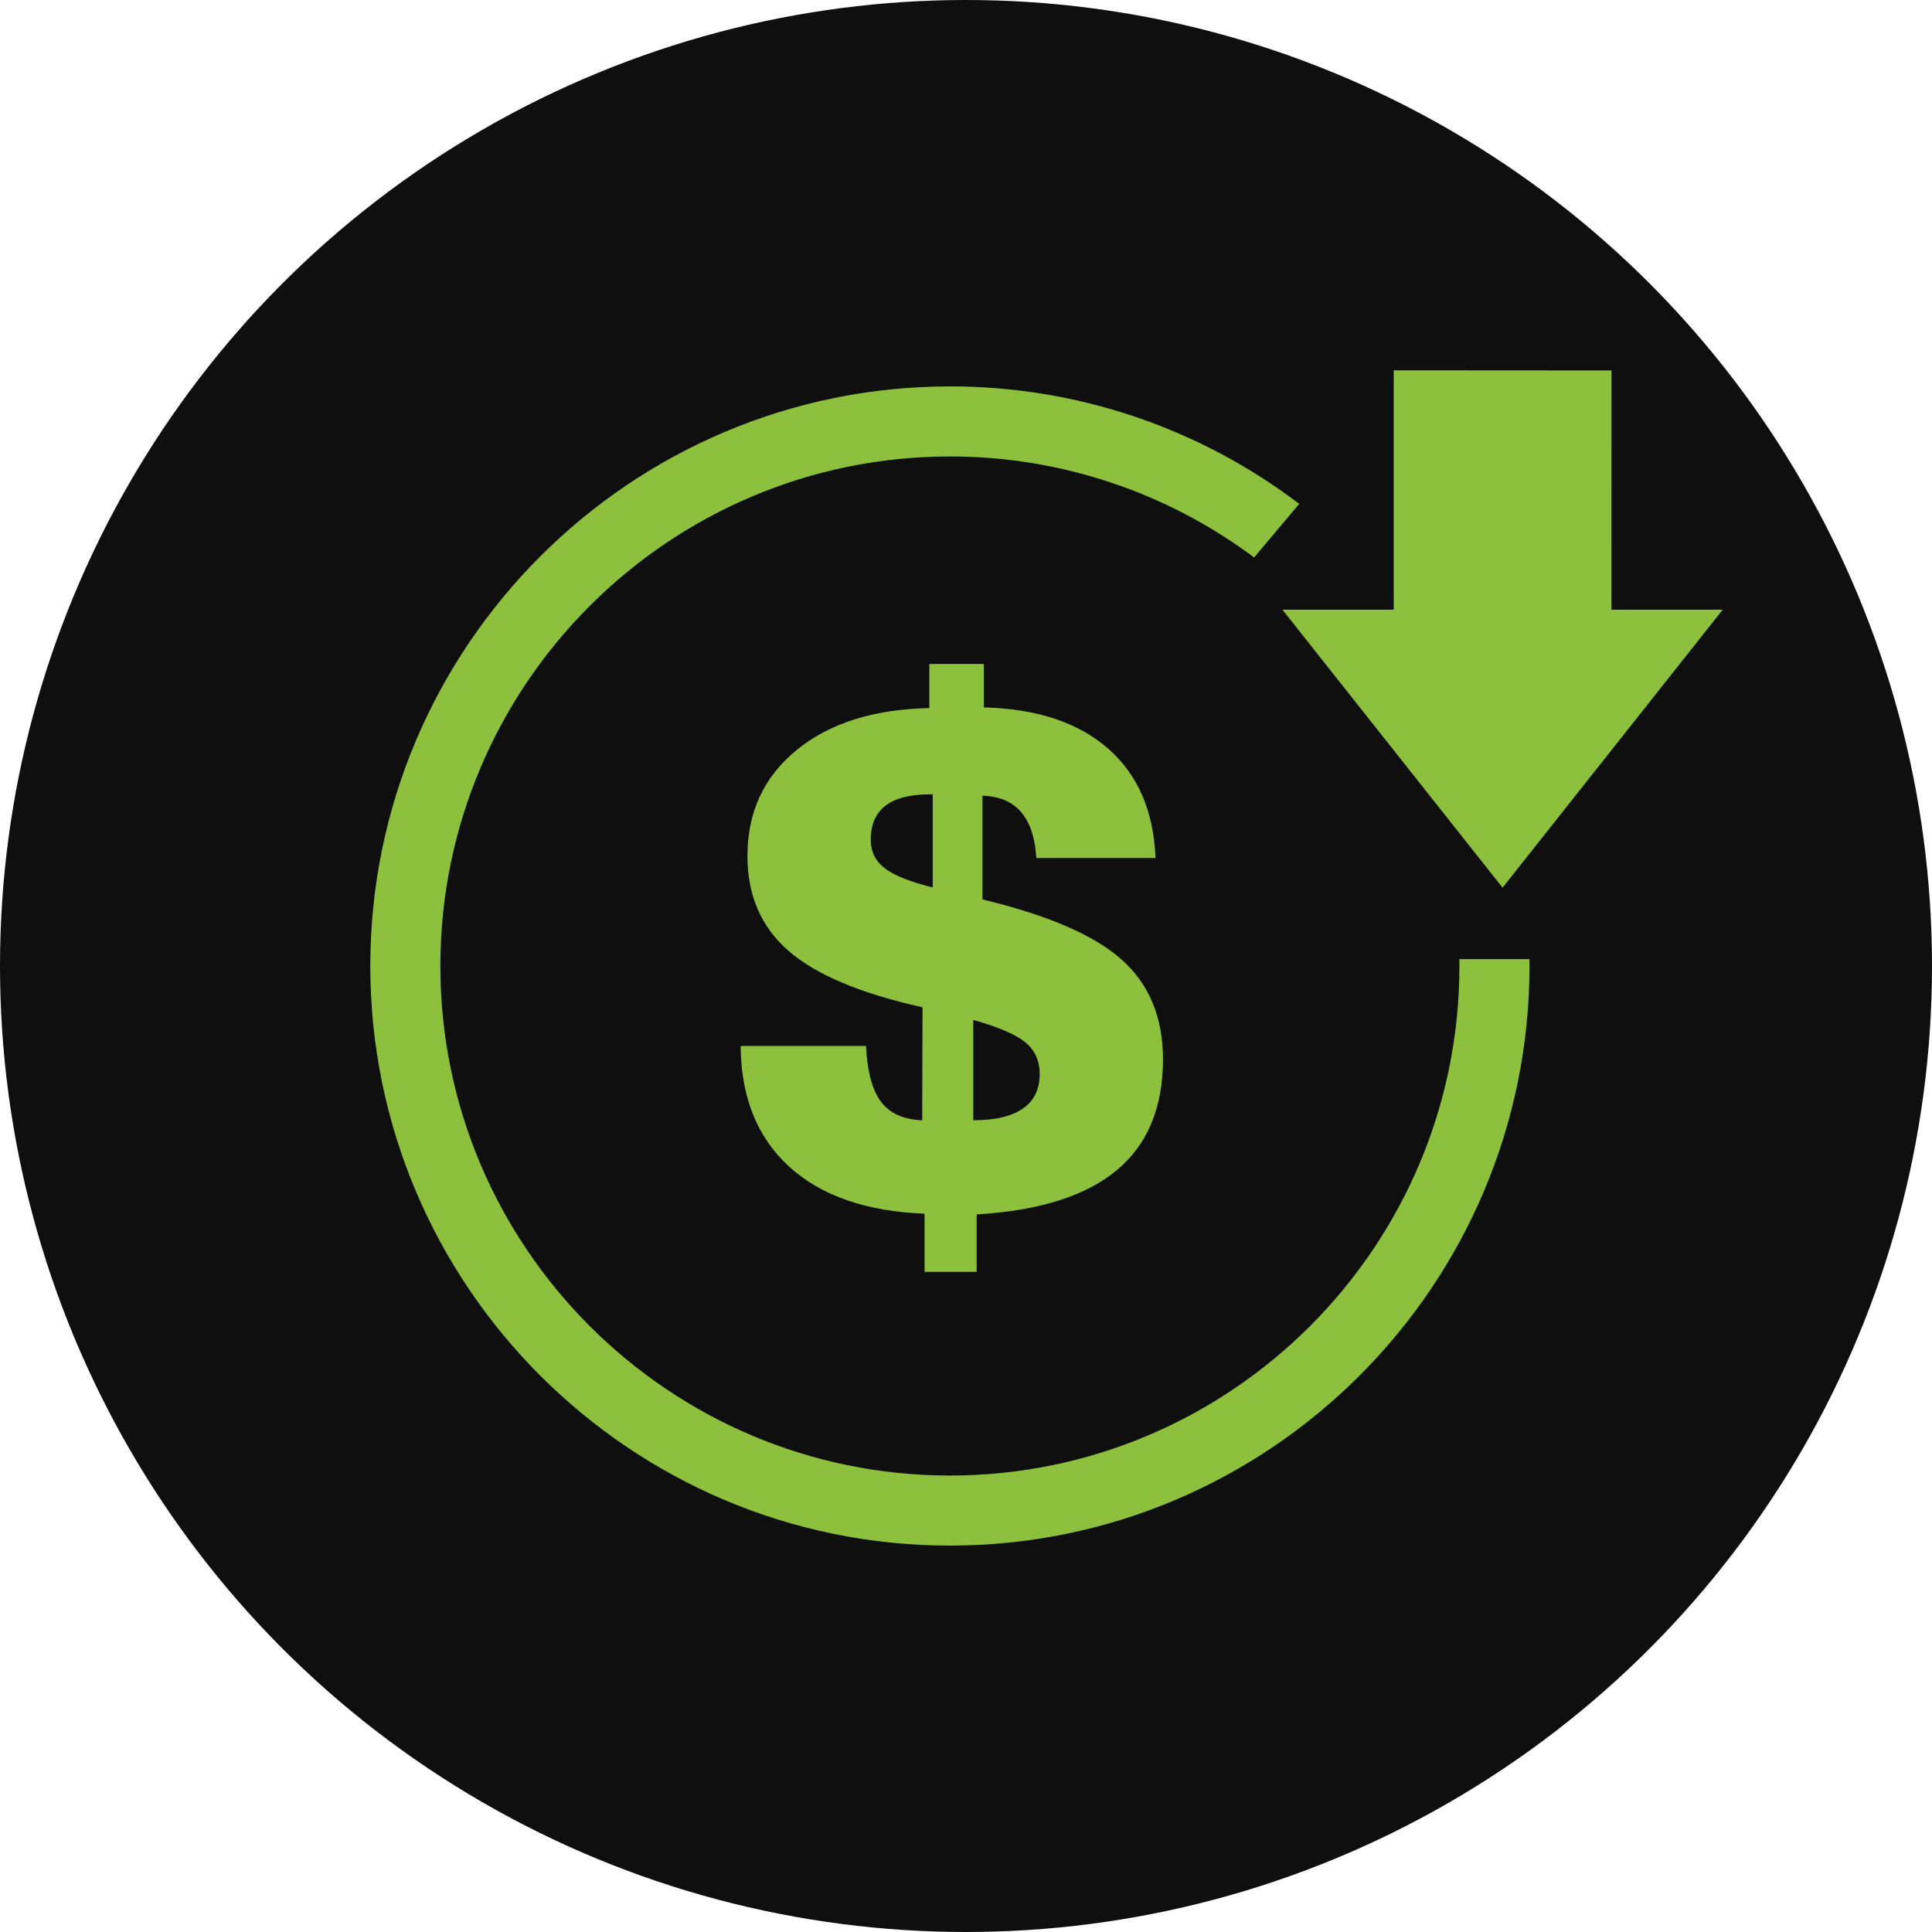
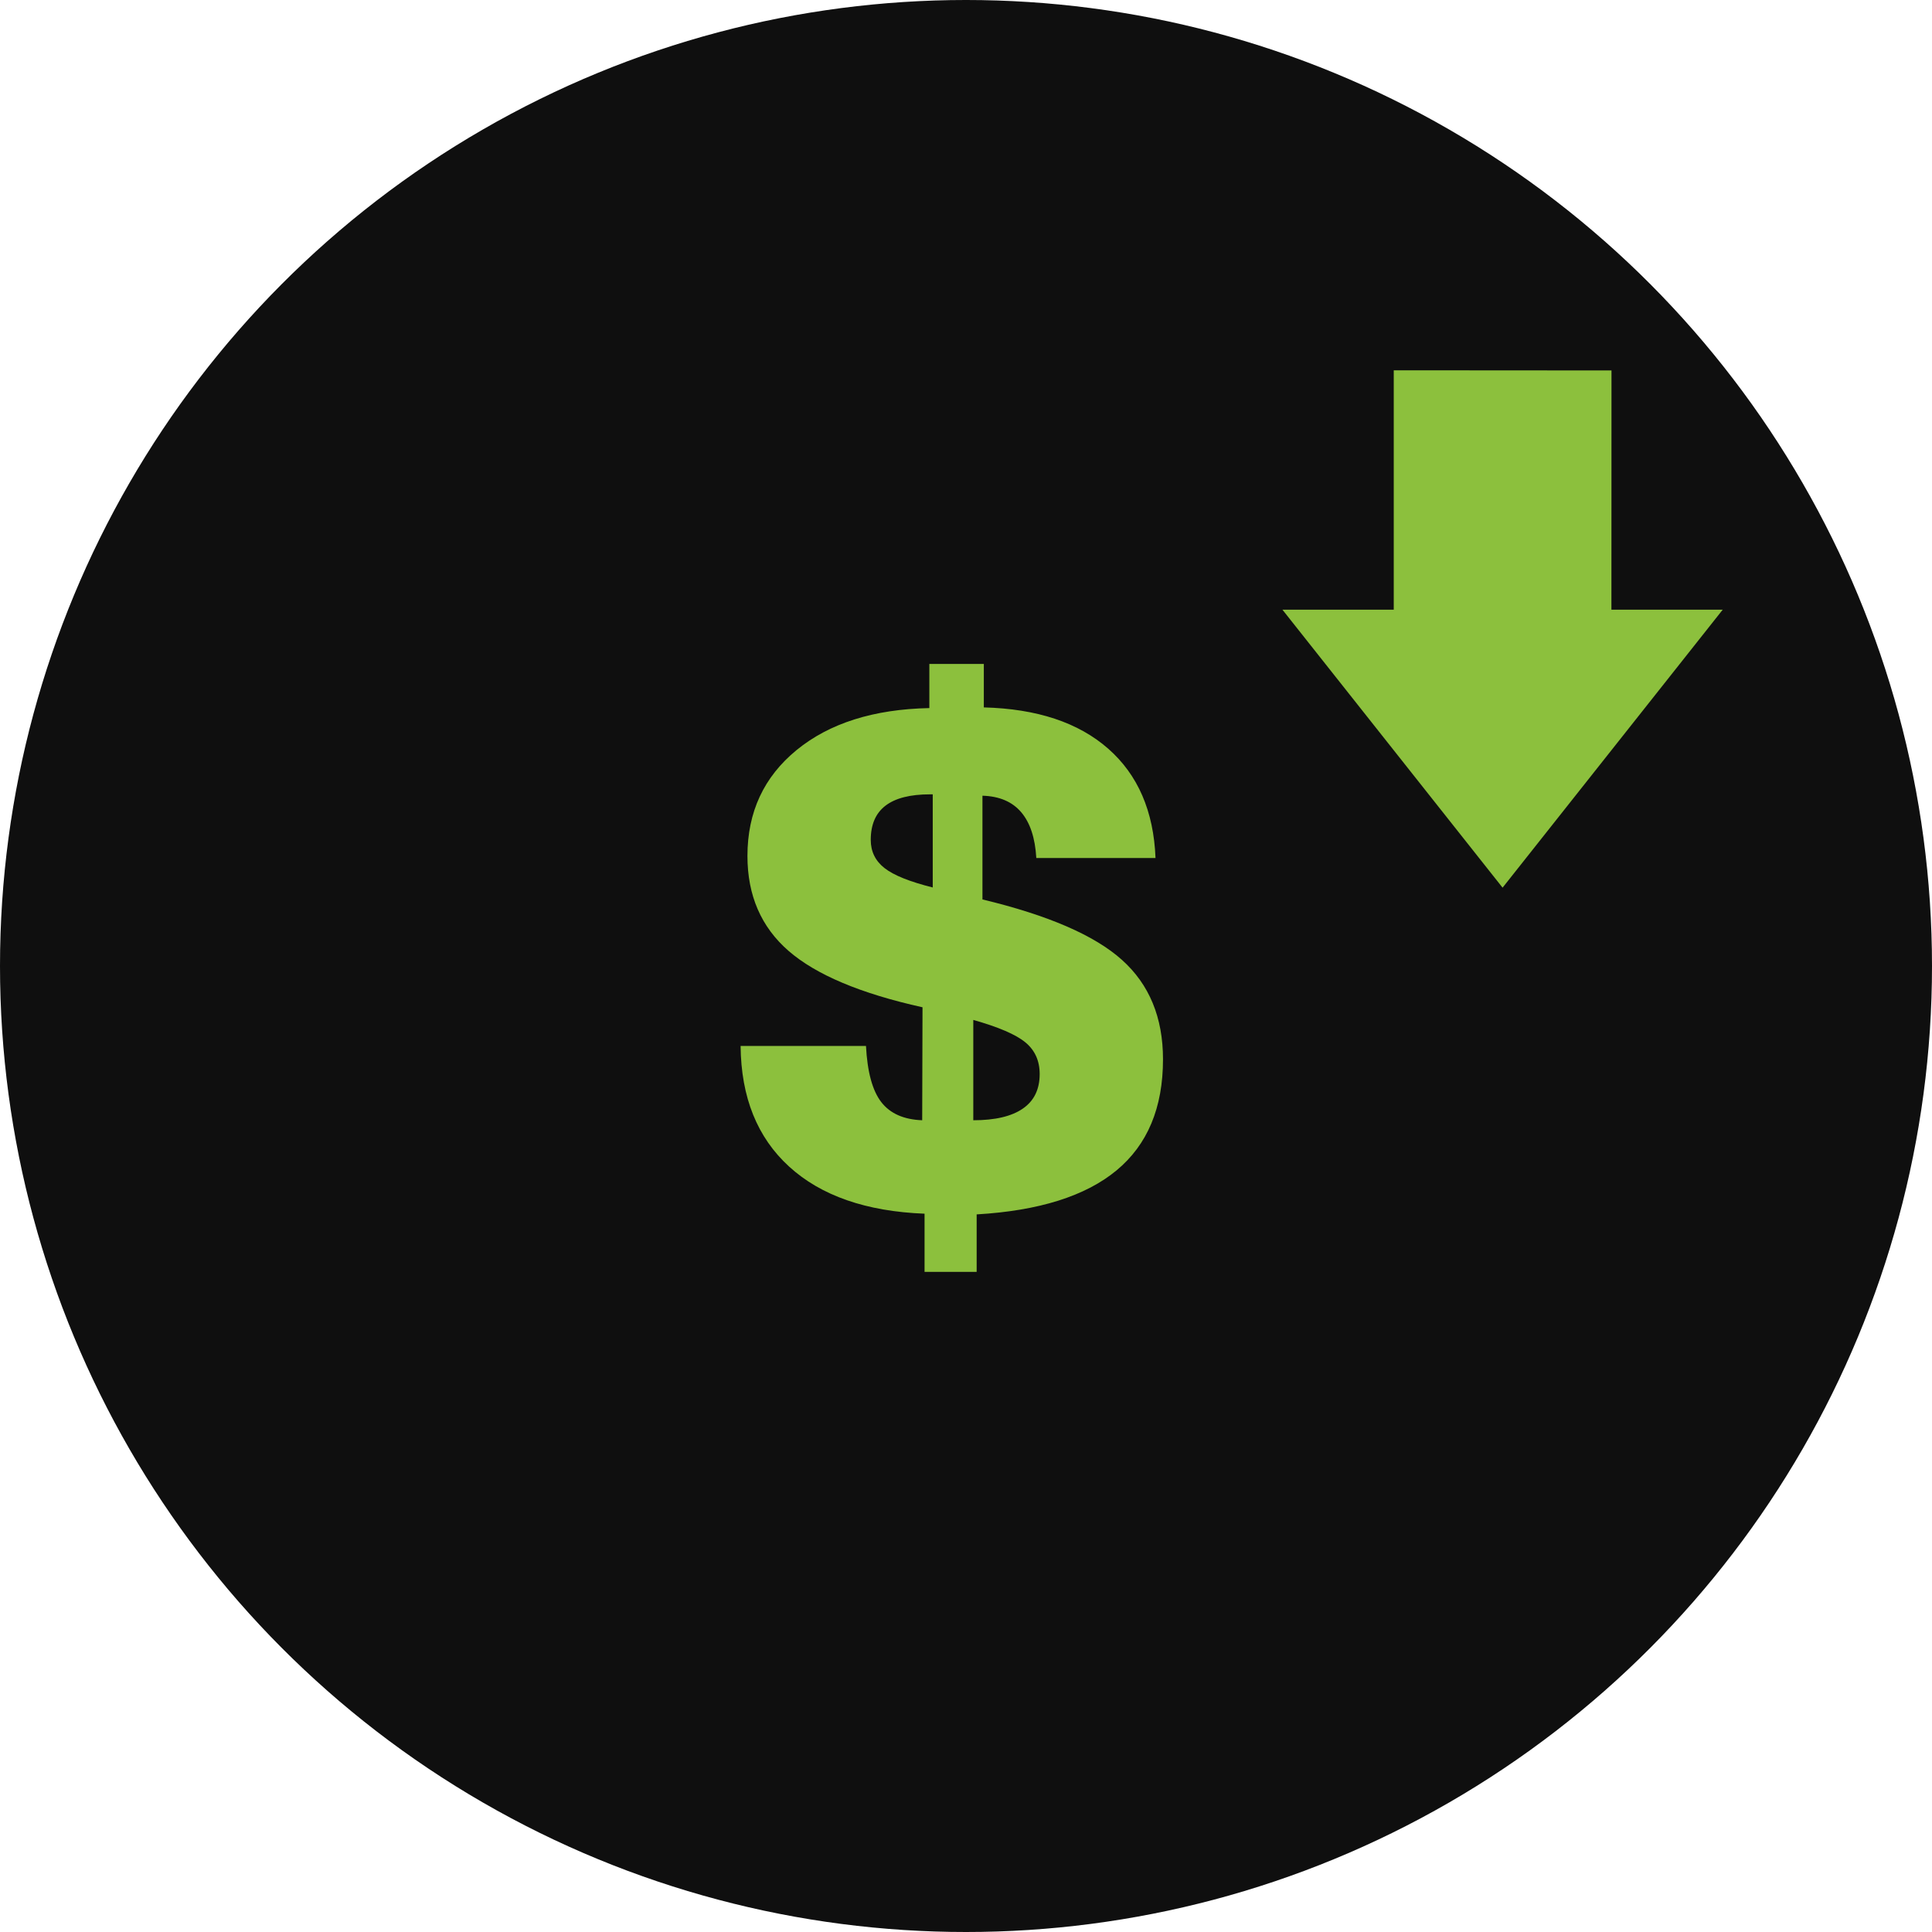
<svg xmlns="http://www.w3.org/2000/svg" xmlns:xlink="http://www.w3.org/1999/xlink" width="120px" height="120px" viewBox="0 0 120 120" version="1.1">
  <title>Group 37</title>
  <defs>
    <circle id="path-1" cx="60" cy="60" r="60" />
  </defs>
  <g id="Biz-Ops" stroke="none" stroke-width="1" fill="none" fill-rule="evenodd">
    <g id="Desktop/Investment" transform="translate(-371, -3771)">
      <g id="Group-34" transform="translate(0, 3237)">
        <g id="Group-33" transform="translate(302, 71)">
          <g id="Group-31" transform="translate(69, 153)">
            <g id="Group-37" transform="translate(0, 310)">
              <mask id="mask-2" fill="white">
                <use xlink:href="#path-1" />
              </mask>
              <use id="Oval-Copy-2" fill="#0F0F0F" xlink:href="#path-1" />
              <g id="Group-2" mask="url(#mask-2)" fill="#8CC03D">
                <g transform="translate(23, 23)">
-                   <path d="M72,37 C72,36.858 72,36.712 71.994,36.57 L67.642,36.57 C67.647,36.712 67.647,36.858 67.647,37 C67.647,54.454 53.447,68.648 36,68.648 C18.552,68.648 4.352,54.454 4.352,37 C4.352,19.552 18.552,5.352 36,5.352 C42.811,5.345 49.44,7.546 54.894,11.626 L57.697,8.296 C51.459,3.553 43.836,0.99 36,1 C16.152,1 0,17.152 0,36.999 C0,56.853 16.153,73 35.999,73 C55.847,73 72,56.853 72,37" id="Path" />
                  <path d="M56.655,14.87 L70.328,32.135 L84,14.87 L77.088,14.87 L77.093,0.009 L63.568,0 L63.568,14.87 L56.655,14.87 M34.426,55.999 L34.426,52.385 C30.8,52.244 27.998,51.268 26.017,49.462 C24.034,47.654 23.03,45.156 23,41.966 L30.788,41.966 C30.872,43.581 31.189,44.746 31.739,45.455 C32.289,46.164 33.136,46.538 34.279,46.581 L34.299,39.564 C30.462,38.713 27.69,37.547 25.984,36.066 C24.278,34.585 23.425,32.617 23.425,30.166 C23.425,27.443 24.444,25.25 26.482,23.584 C28.52,21.919 31.267,21.05 34.723,20.98 L34.723,18.237 L38.107,18.237 L38.107,20.938 C41.409,21.023 43.982,21.877 45.831,23.5 C47.678,25.123 48.658,27.388 48.771,30.294 L41.367,30.294 C41.295,29.046 40.982,28.096 40.425,27.444 C39.867,26.792 39.066,26.453 38.022,26.423 L38.022,32.866 C42.099,33.844 44.987,35.095 46.686,36.62 C48.386,38.143 49.236,40.202 49.236,42.797 C49.236,45.803 48.274,48.102 46.349,49.696 C44.423,51.291 41.528,52.202 37.662,52.428 L37.662,56 L34.426,56 L34.426,55.999 Z M34.934,32.122 L34.934,26.338 L34.766,26.338 C33.537,26.338 32.618,26.571 32.003,27.039 C31.39,27.507 31.084,28.216 31.084,29.166 C31.084,29.89 31.37,30.473 31.94,30.919 C32.511,31.367 33.511,31.767 34.933,32.122 L34.934,32.122 Z M37.453,46.581 C38.806,46.581 39.833,46.34 40.53,45.857 C41.229,45.376 41.576,44.66 41.576,43.711 C41.576,42.888 41.281,42.232 40.689,41.744 C40.097,41.255 39.018,40.791 37.453,40.35 L37.453,46.581 L37.453,46.581 Z" id="Shape" />
                </g>
              </g>
            </g>
          </g>
        </g>
      </g>
    </g>
  </g>
</svg>